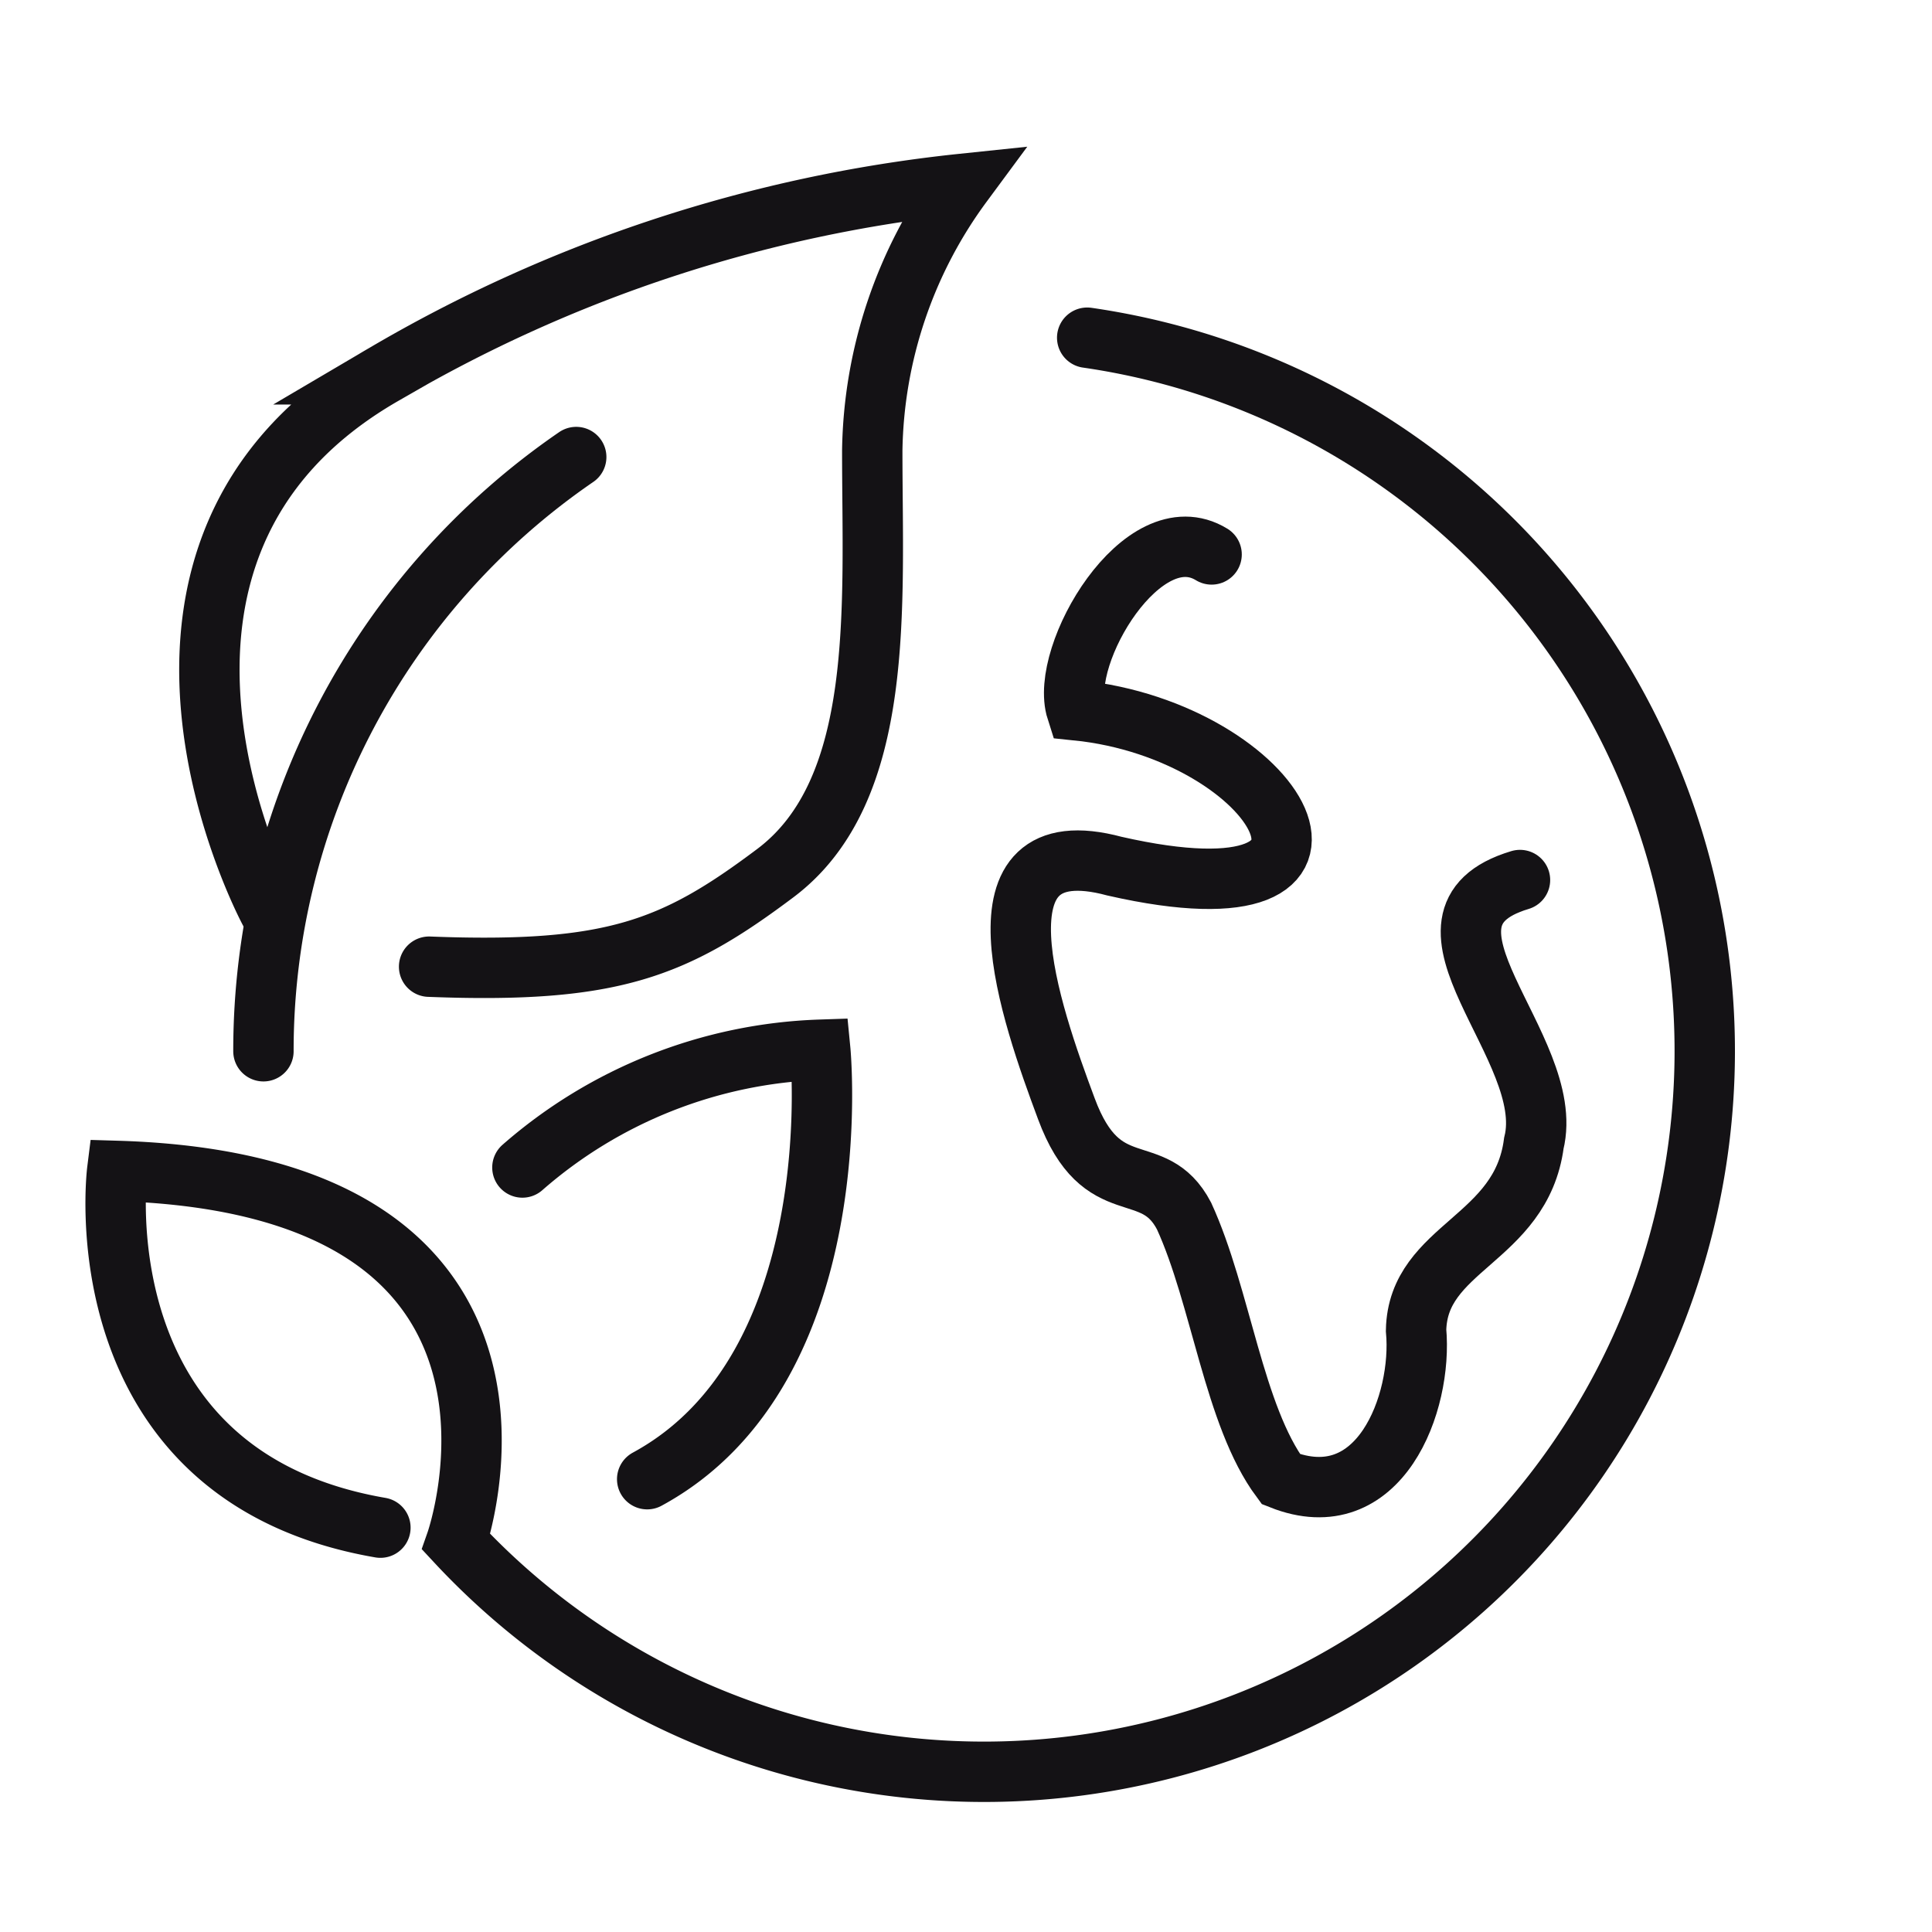
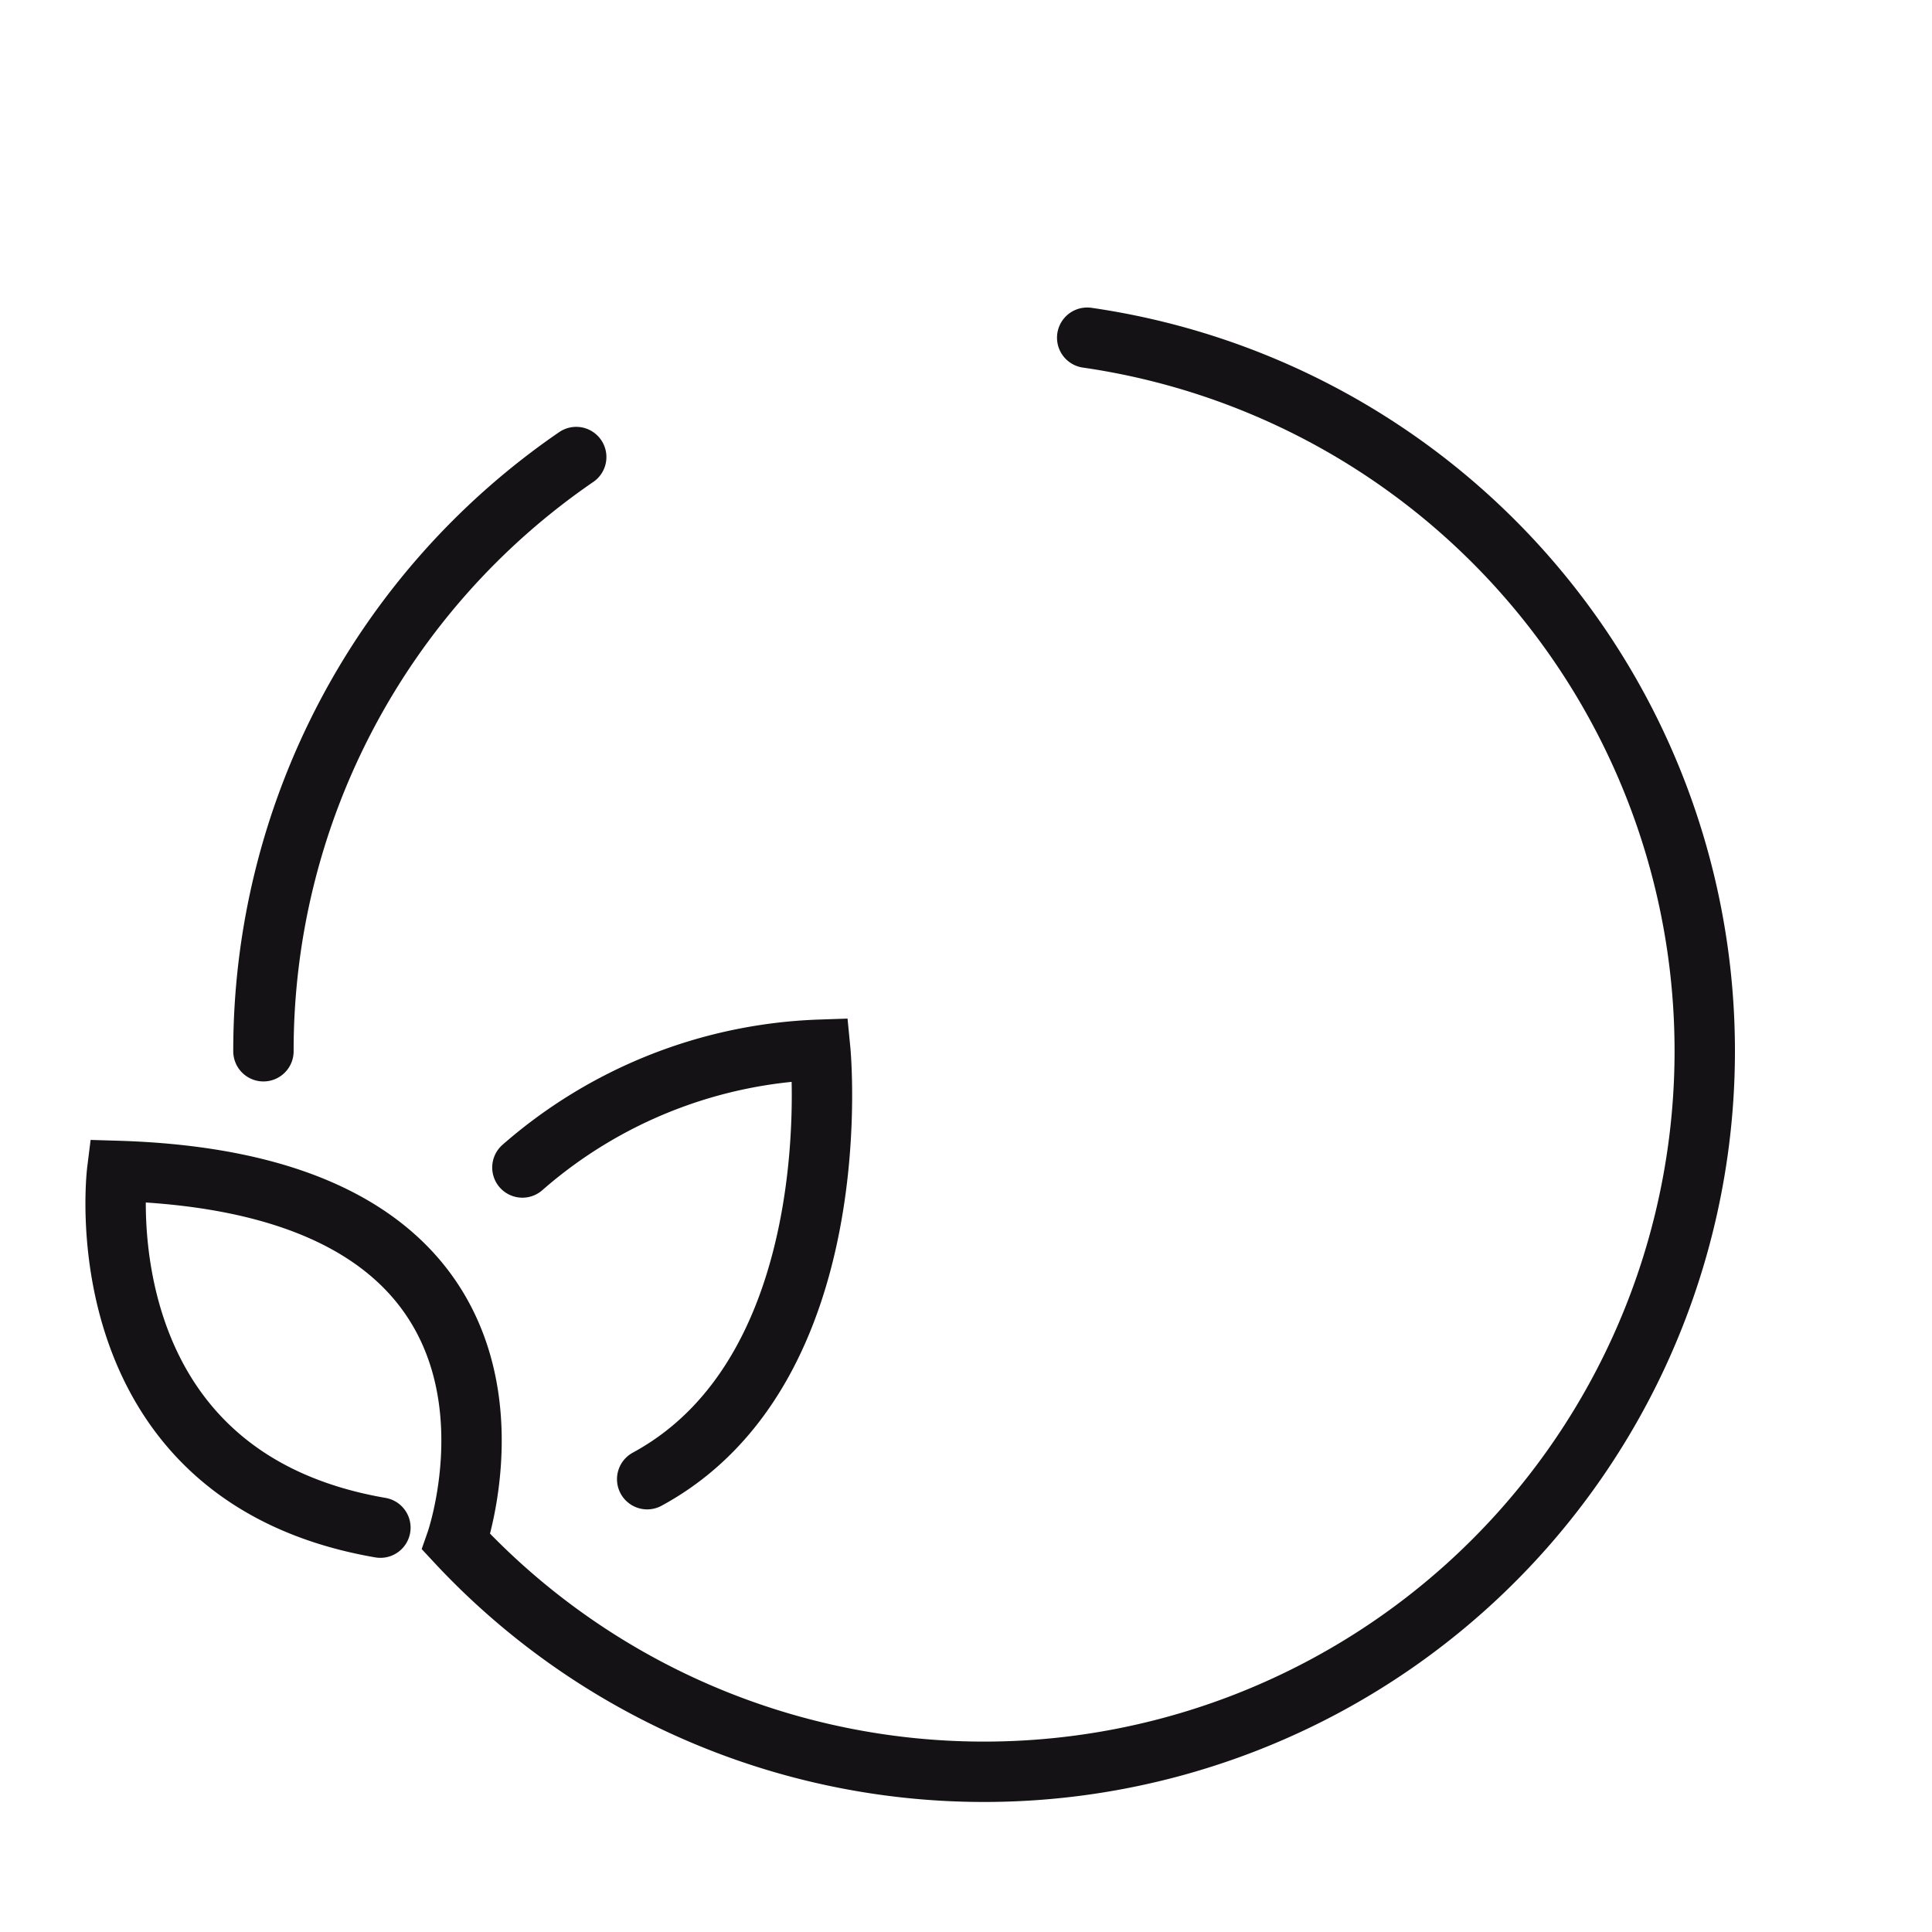
<svg xmlns="http://www.w3.org/2000/svg" width="48" height="48">
  <defs>
    <style>
            .cls-2{fill:none;stroke:#141215;stroke-linecap:round;stroke-miterlimit:10;stroke-width:1.5px}
        </style>
  </defs>
  <g id="ic" transform="translate(-1.141 -1.742)">
-     <path id="Rectangle_9163" data-name="Rectangle 9163" transform="translate(1.141 1.742)" style="fill:none" d="M0 0h48v48H0z" />
    <path id="Tracé_2810" data-name="Tracé 2810" class="cls-2" d="M14.853 41.105a17.886 17.886 0 0 1 7.771-14.763" transform="translate(-7.167 -13.245)" />
    <path id="Tracé_2811" data-name="Tracé 2811" class="cls-2" d="M28.152 17.6a17.907 17.907 0 1 1-15.677 29.917s3.108-8.872-8.423-9.216c0 0-.946 7.572 6.54 8.863" transform="translate(0 -7.468)" />
-     <path id="Tracé_2812" data-name="Tracé 2812" class="cls-2" d="M12.383 24.38s-4.818-8.949 2.84-13.337a35.613 35.613 0 0 1 14.37-4.733 11.438 11.438 0 0 0-2.237 6.626c0 3.872.344 8.433-2.41 10.5-2.5 1.877-4.044 2.5-8.6 2.323" transform="translate(-4.544)" />
    <path id="Tracé_2813" data-name="Tracé 2813" class="cls-2" d="M33.843 72.729a11.838 11.838 0 0 1 7.4-2.926s.775 7.916-4.3 10.67" transform="translate(-19.723 -41.981)" />
-     <path id="Tracé_2814" data-name="Tracé 2814" class="cls-2" d="M75.129 33.114c-1.706-1.046-3.795 2.5-3.356 3.872 5.042.512 7.934 5.464.946 3.873-3.74-1.006-2.065 3.7-1.2 6.022.888 2.4 2.155 1.2 2.925 2.668.921 2.007 1.234 4.96 2.408 6.54 2.455.976 3.524-1.9 3.357-3.7.042-2.075 2.608-2.239 2.926-4.646.591-2.382-3.526-5.587-.344-6.54" transform="translate(-43.886 -17.597)" />
  </g>
</svg>